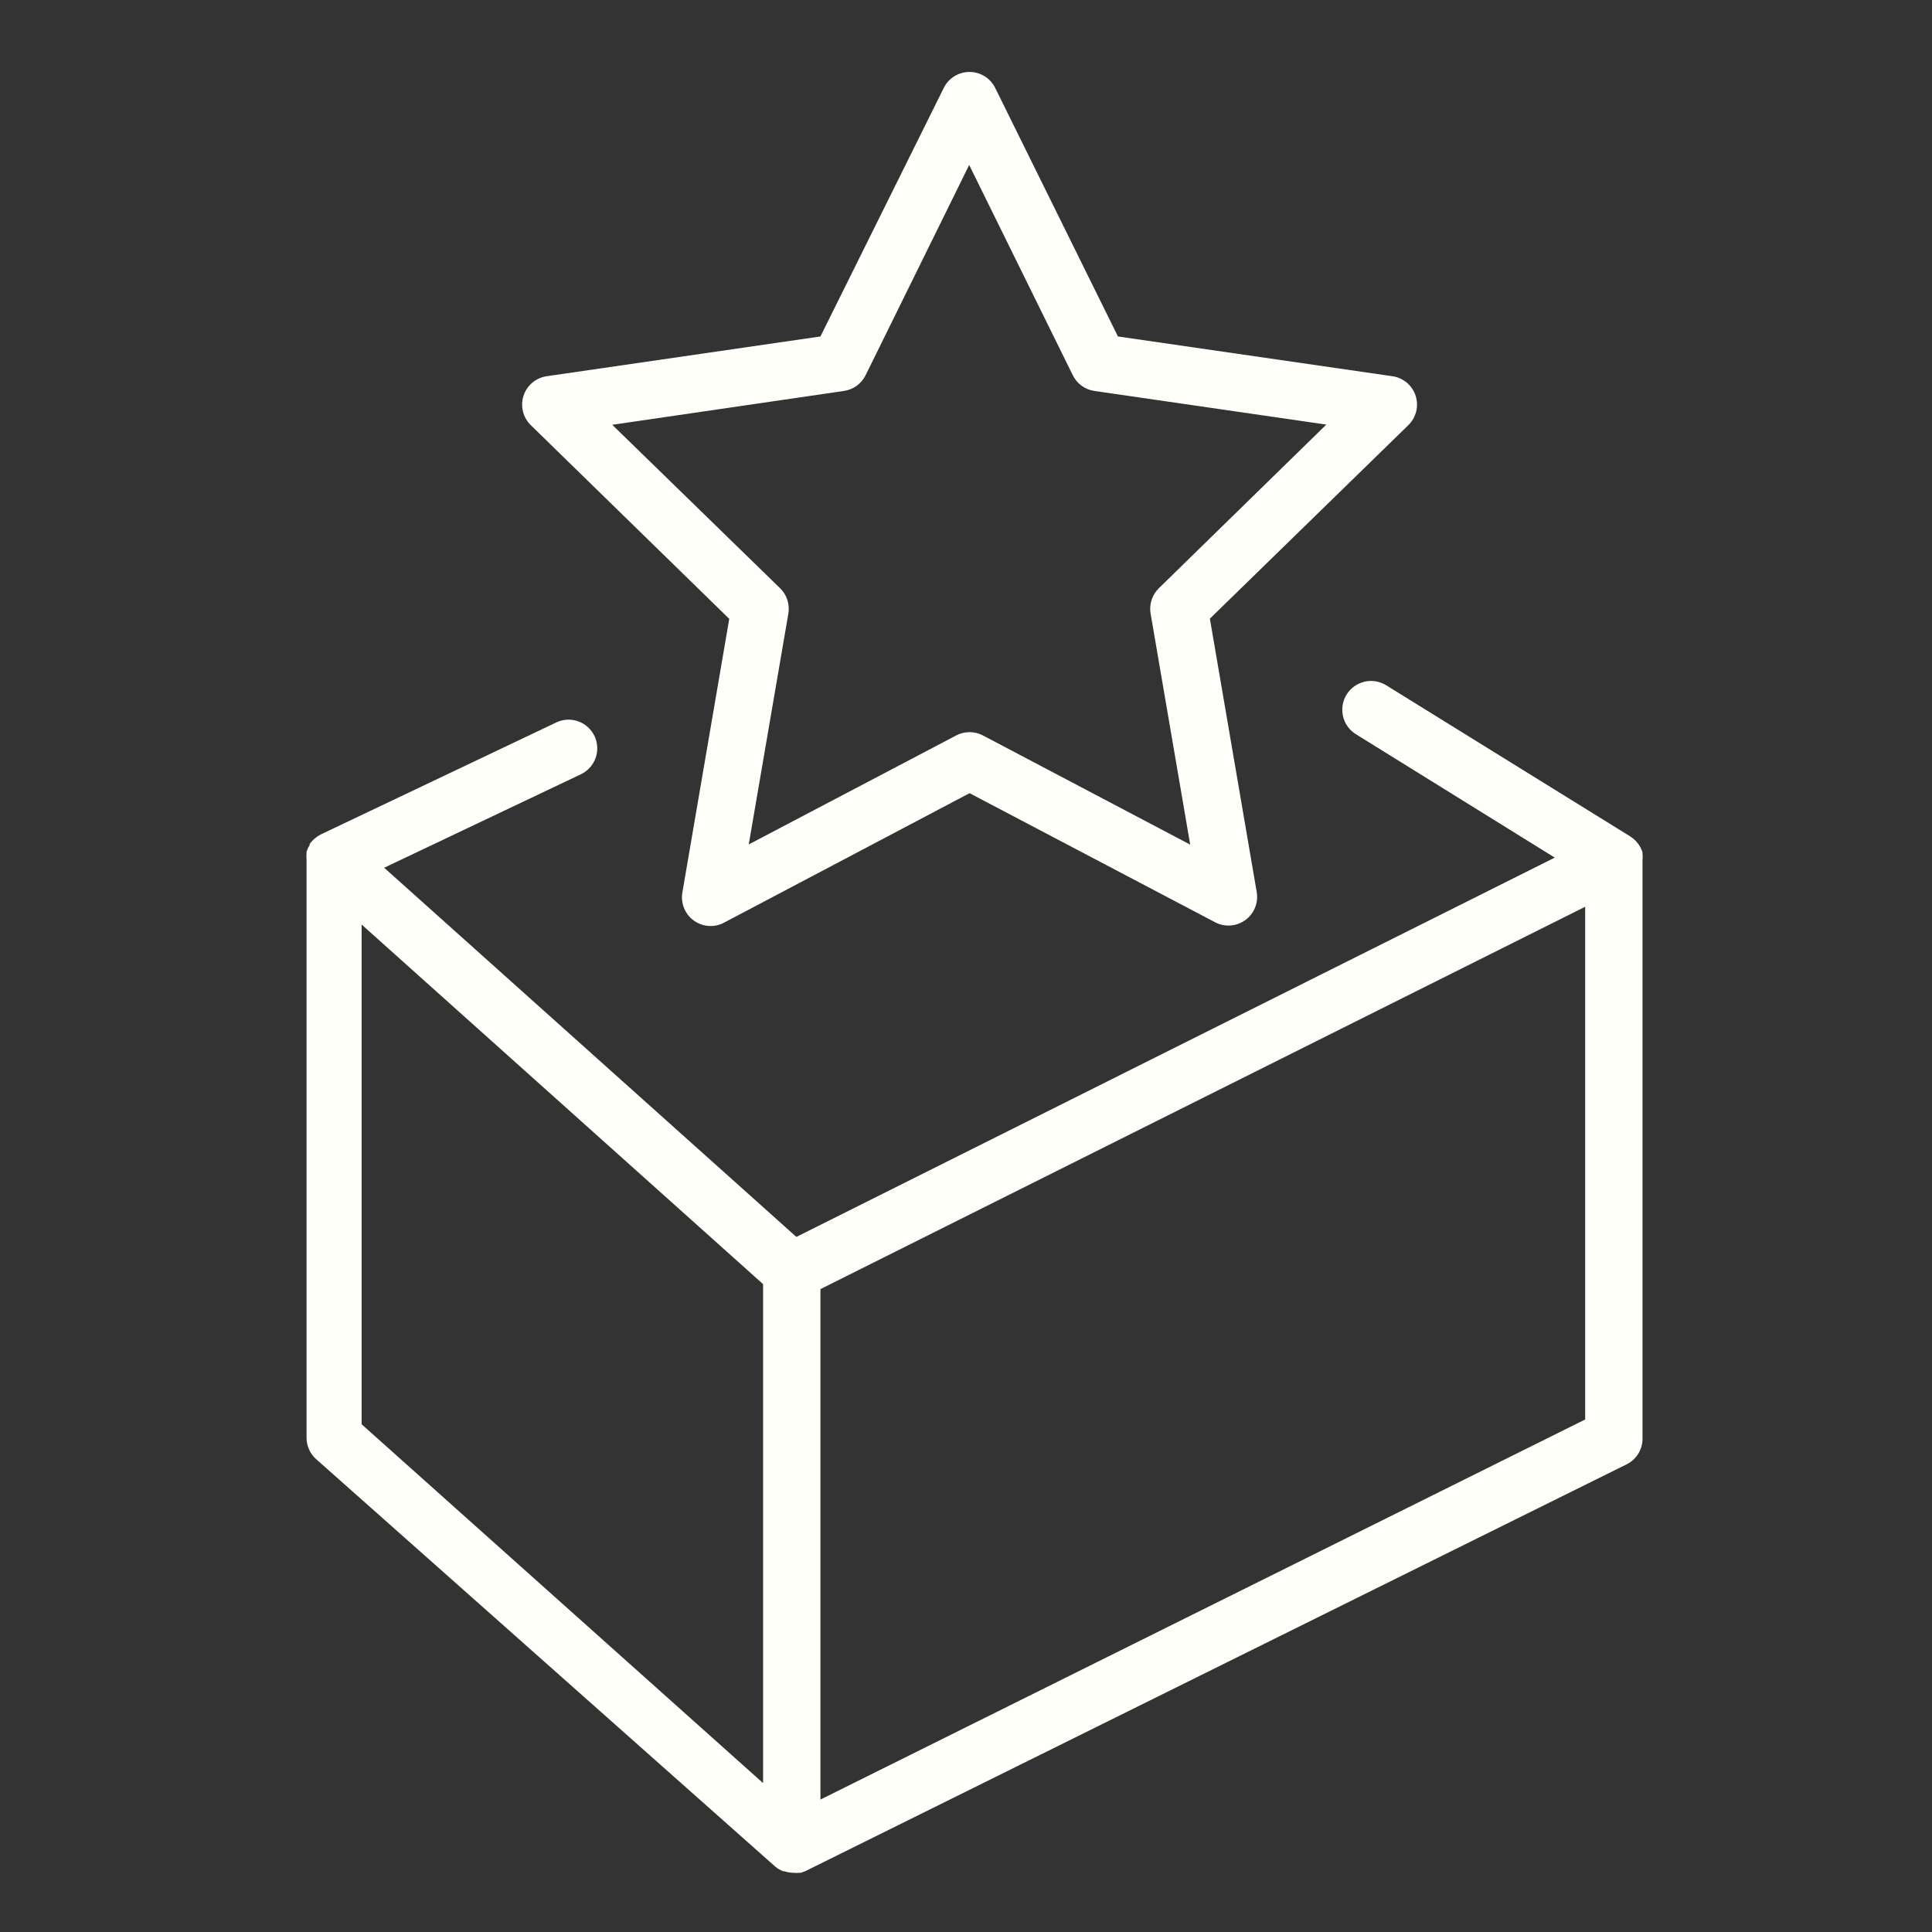
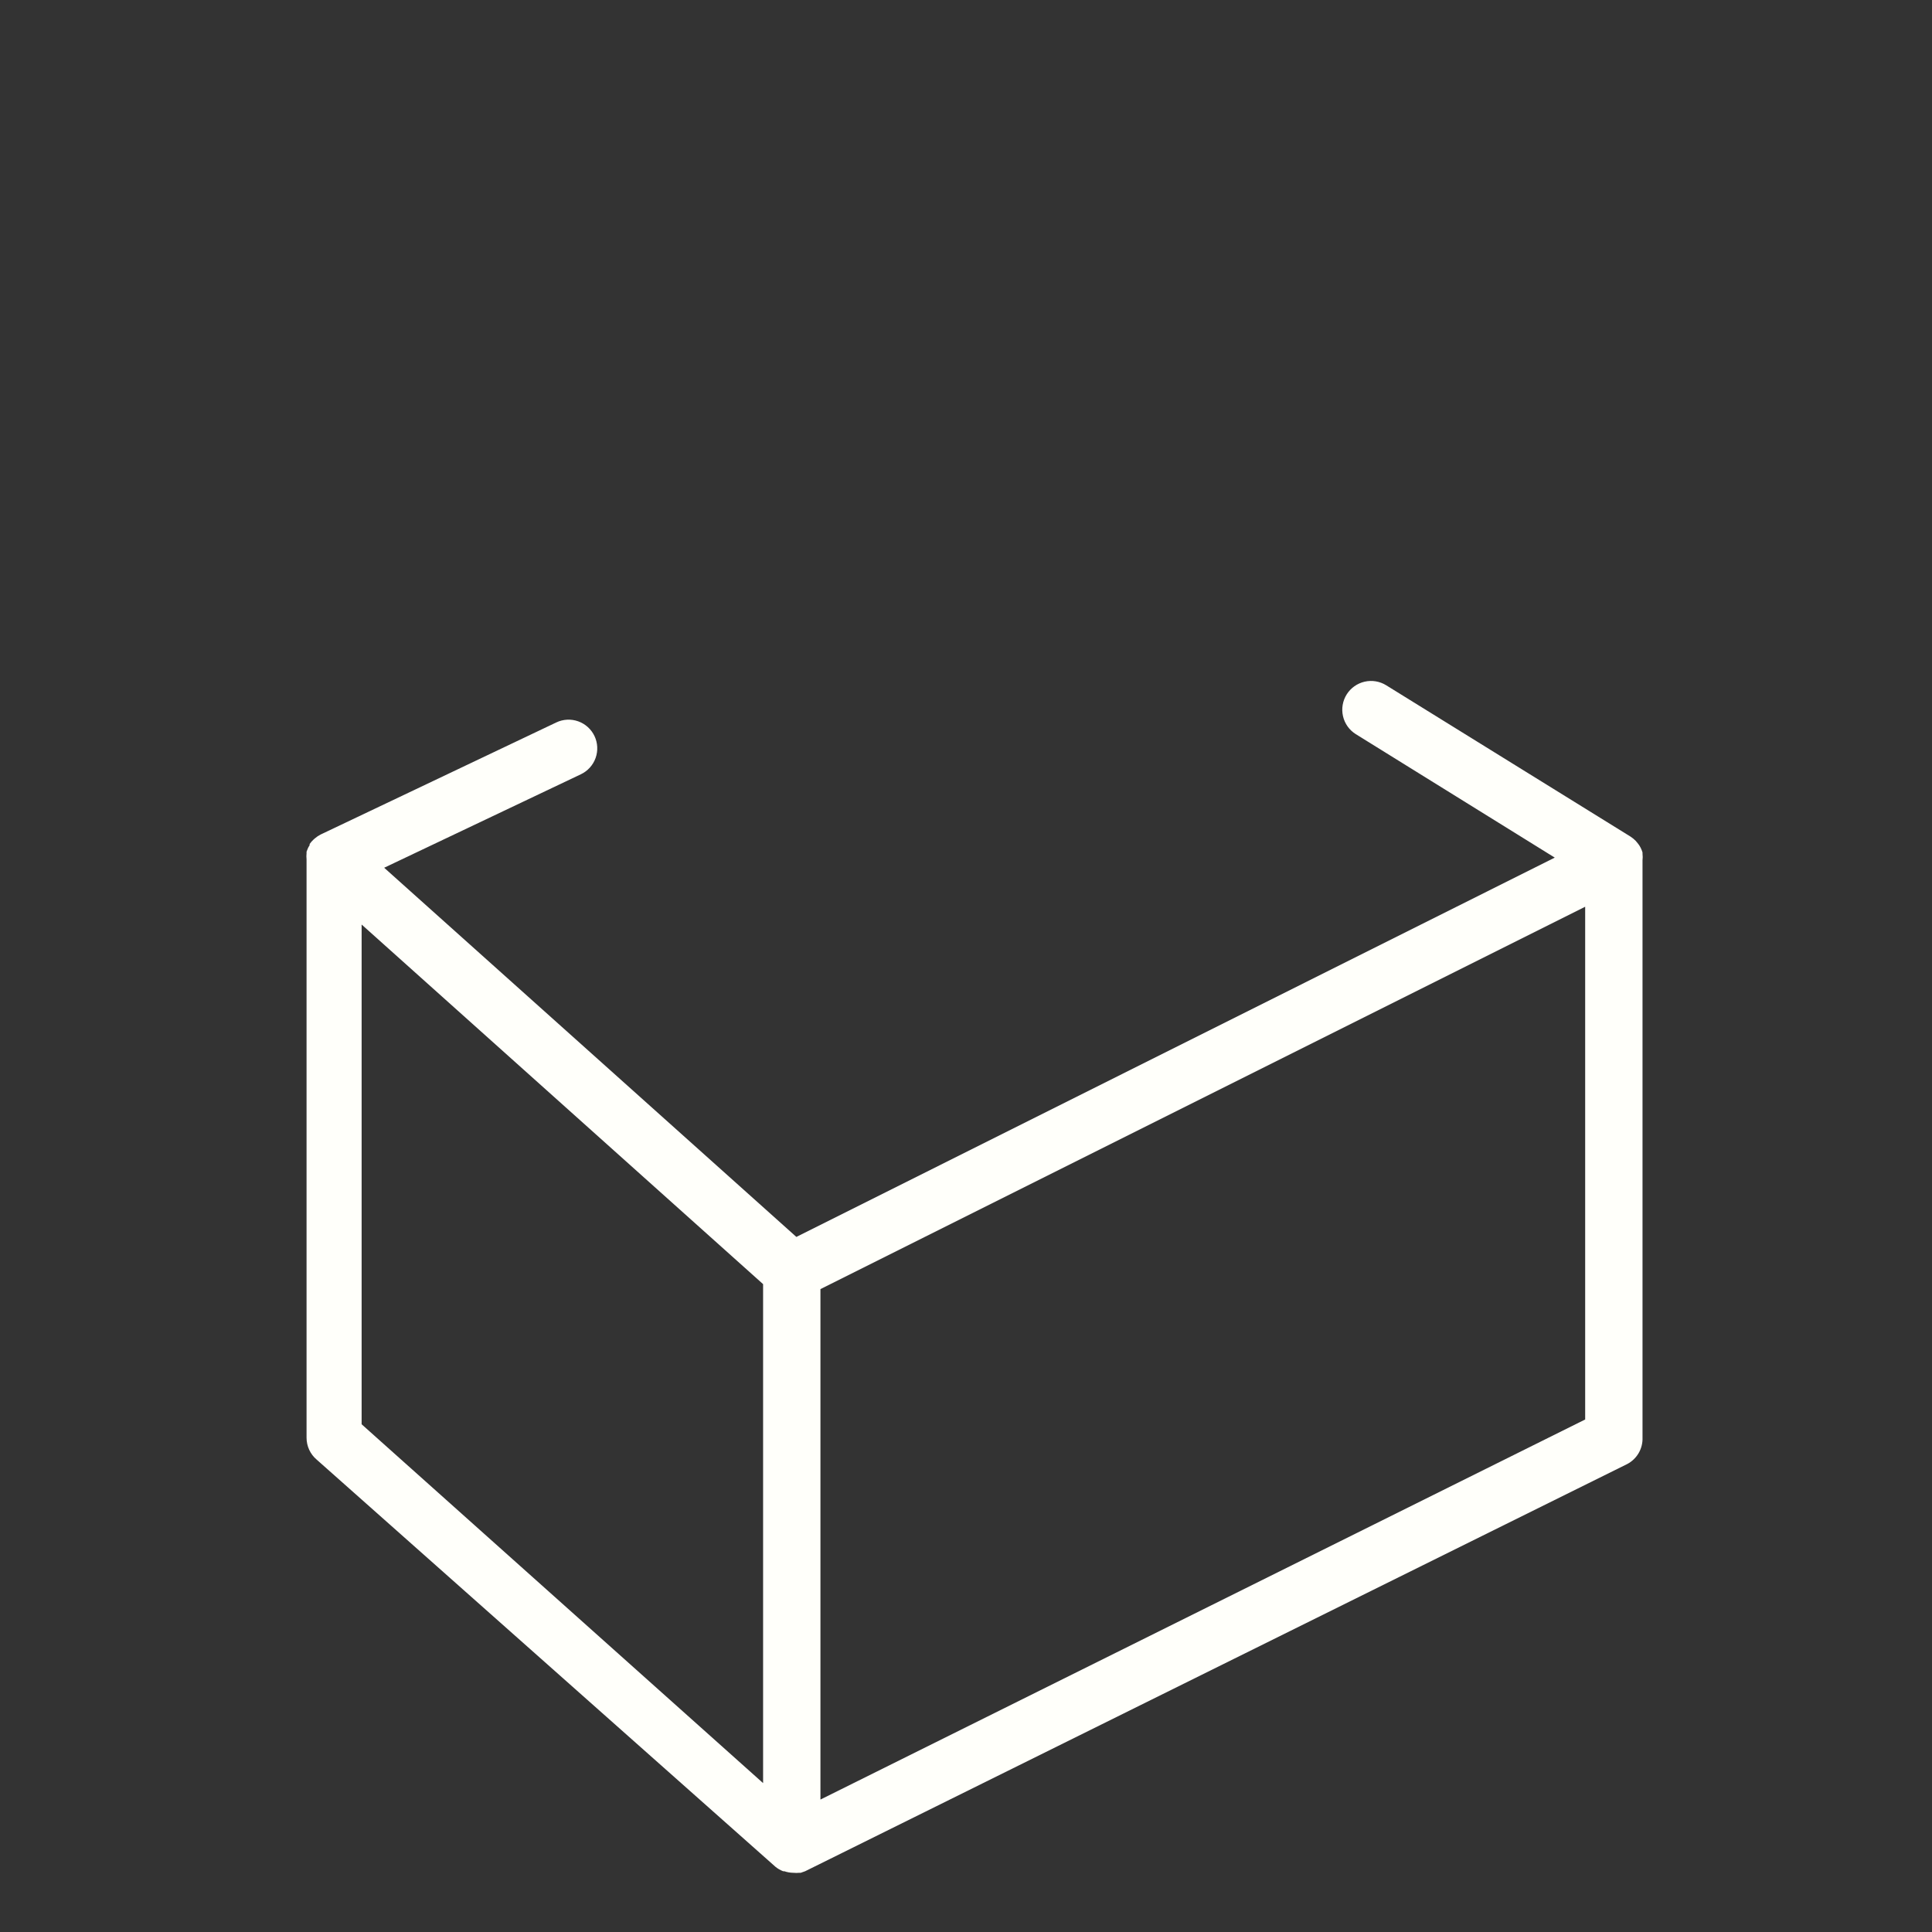
<svg xmlns="http://www.w3.org/2000/svg" width="91" height="91" viewBox="0 0 91 91" fill="none">
  <rect x="0" y="0" width="91" height="91" fill="#333333" stroke="none" />
-   <path d="M34.349 29.148L32.143 42.025C32.097 42.278 32.124 42.539 32.222 42.777C32.319 43.015 32.482 43.22 32.692 43.368C32.902 43.517 33.15 43.602 33.407 43.615C33.664 43.627 33.919 43.566 34.142 43.438L45.668 37.36L57.23 43.438C57.453 43.557 57.705 43.61 57.957 43.592C58.209 43.574 58.45 43.486 58.655 43.338C58.859 43.19 59.018 42.988 59.113 42.754C59.208 42.52 59.236 42.264 59.193 42.016L56.987 29.139L66.334 20.026C66.515 19.85 66.643 19.627 66.704 19.383C66.764 19.138 66.755 18.881 66.678 18.641C66.6 18.401 66.456 18.188 66.264 18.025C66.071 17.862 65.836 17.757 65.587 17.721L52.656 15.848L46.875 4.141C46.763 3.915 46.591 3.725 46.377 3.592C46.163 3.459 45.916 3.389 45.664 3.389C45.412 3.389 45.165 3.459 44.951 3.592C44.737 3.725 44.564 3.915 44.453 4.141L38.644 15.848L25.749 17.721C25.5 17.757 25.265 17.862 25.073 18.025C24.88 18.188 24.736 18.401 24.659 18.641C24.581 18.881 24.572 19.138 24.633 19.383C24.693 19.627 24.821 19.85 25.002 20.026L34.349 29.148ZM39.752 18.414C39.969 18.383 40.175 18.299 40.352 18.171C40.529 18.042 40.672 17.872 40.77 17.676L45.65 7.77L50.531 17.676C50.628 17.872 50.771 18.042 50.948 18.171C51.126 18.299 51.331 18.383 51.548 18.414L62.471 19.999L54.583 27.707C54.426 27.86 54.309 28.049 54.241 28.258C54.174 28.467 54.158 28.689 54.196 28.905L56.06 39.783L46.298 34.641C46.104 34.538 45.888 34.485 45.668 34.485C45.448 34.485 45.232 34.538 45.038 34.641L35.267 39.774L37.132 28.905C37.169 28.689 37.153 28.467 37.086 28.258C37.019 28.049 36.901 27.86 36.744 27.707L28.838 20.008L39.752 18.414Z" fill="#FFFFFA" />
  <path d="M77.365 40.521C77.377 40.419 77.377 40.316 77.365 40.215V40.152C77.342 40.074 77.312 39.999 77.275 39.927L77.23 39.846C77.19 39.782 77.145 39.722 77.095 39.666L77.041 39.602C76.968 39.527 76.886 39.461 76.798 39.404L65.299 32.282C64.994 32.09 64.626 32.028 64.276 32.108C63.925 32.189 63.621 32.405 63.43 32.709C63.239 33.014 63.177 33.382 63.257 33.732C63.337 34.083 63.553 34.387 63.858 34.578L73.232 40.395L37.51 58.261L18.095 40.872L27.361 36.469C27.685 36.315 27.934 36.038 28.054 35.701C28.174 35.363 28.155 34.991 28.001 34.668C27.847 34.344 27.57 34.095 27.233 33.975C26.895 33.855 26.523 33.874 26.2 34.029L15.106 39.305C15.009 39.354 14.918 39.415 14.836 39.485L14.773 39.539C14.702 39.604 14.639 39.677 14.584 39.755V39.81C14.523 39.905 14.474 40.008 14.439 40.116V40.188C14.429 40.283 14.429 40.38 14.439 40.476C14.439 40.476 14.439 40.476 14.439 40.521V67.716C14.439 67.912 14.481 68.107 14.563 68.286C14.646 68.465 14.766 68.624 14.917 68.751L36.528 87.931C36.637 88.019 36.758 88.089 36.889 88.138H36.943C37.079 88.185 37.222 88.21 37.366 88.211C37.462 88.221 37.558 88.221 37.654 88.211H37.717L37.924 88.138L76.645 68.958C76.87 68.84 77.056 68.66 77.184 68.441C77.311 68.221 77.374 67.969 77.365 67.716V40.521ZM17.033 43.547L35.943 60.485V83.987L17.033 67.085V43.547ZM74.664 66.86L38.644 84.762V60.719L74.664 42.709V66.86Z" fill="#FFFFFA" />
</svg>